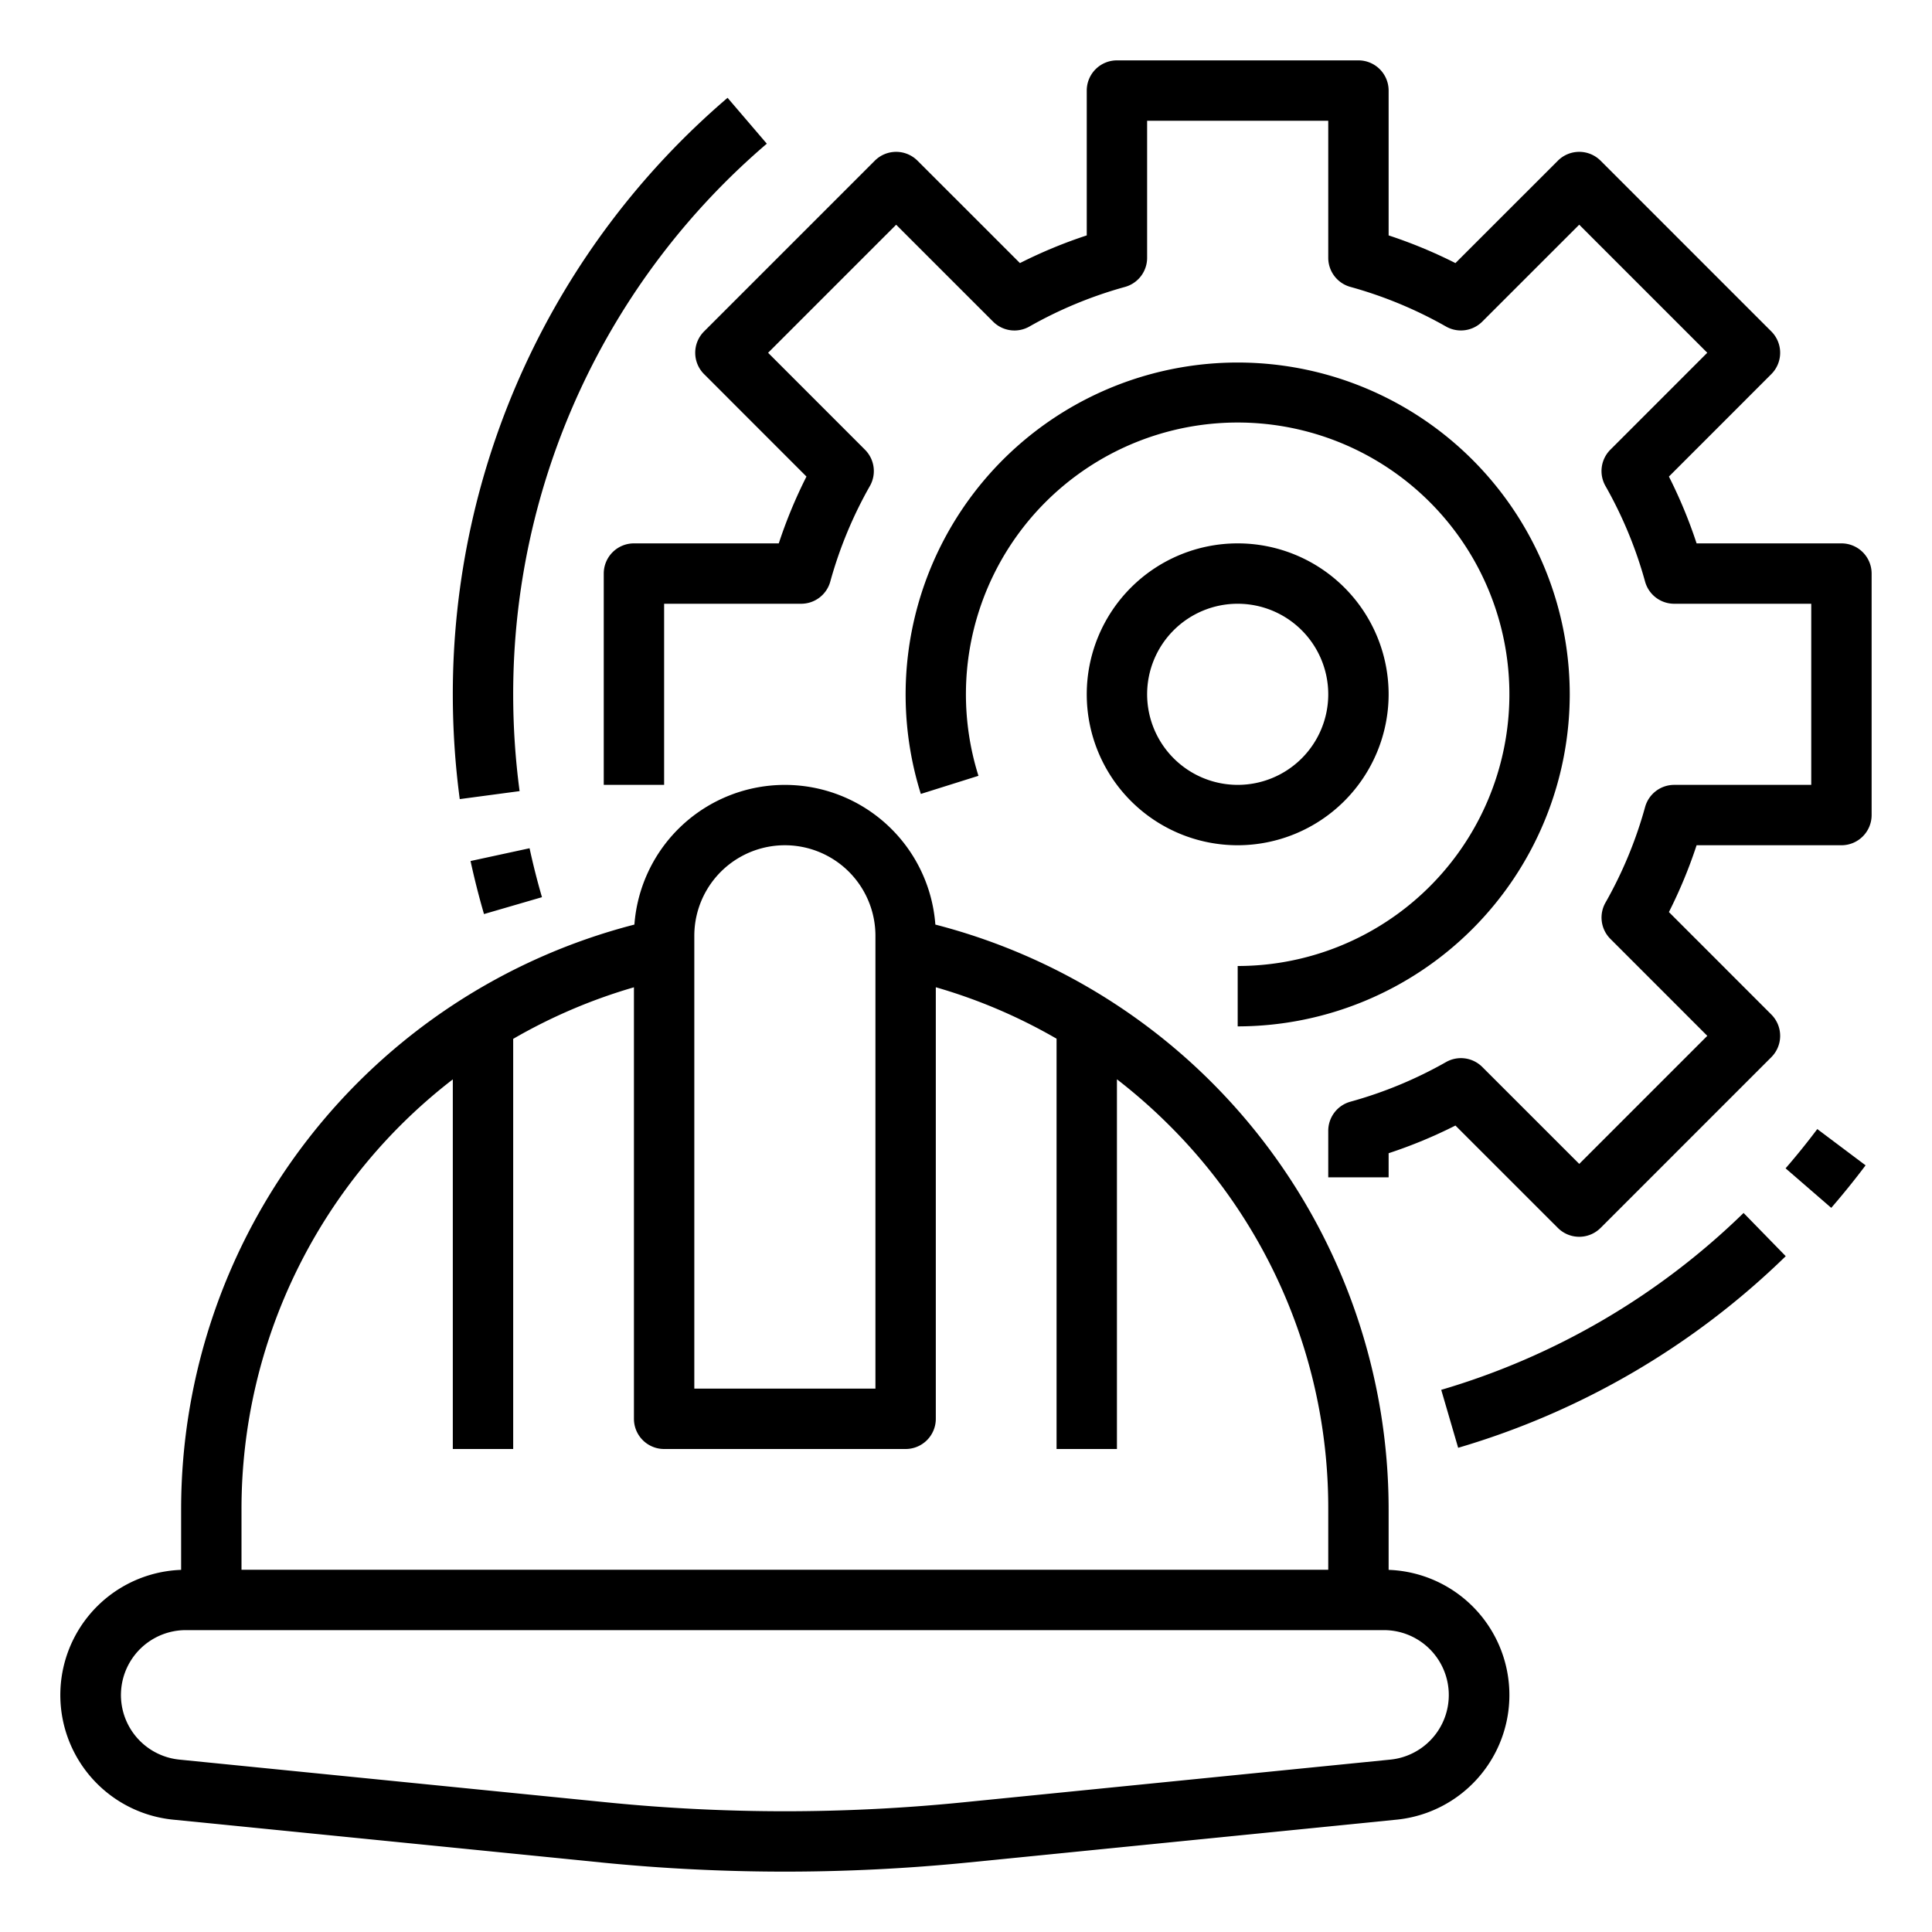
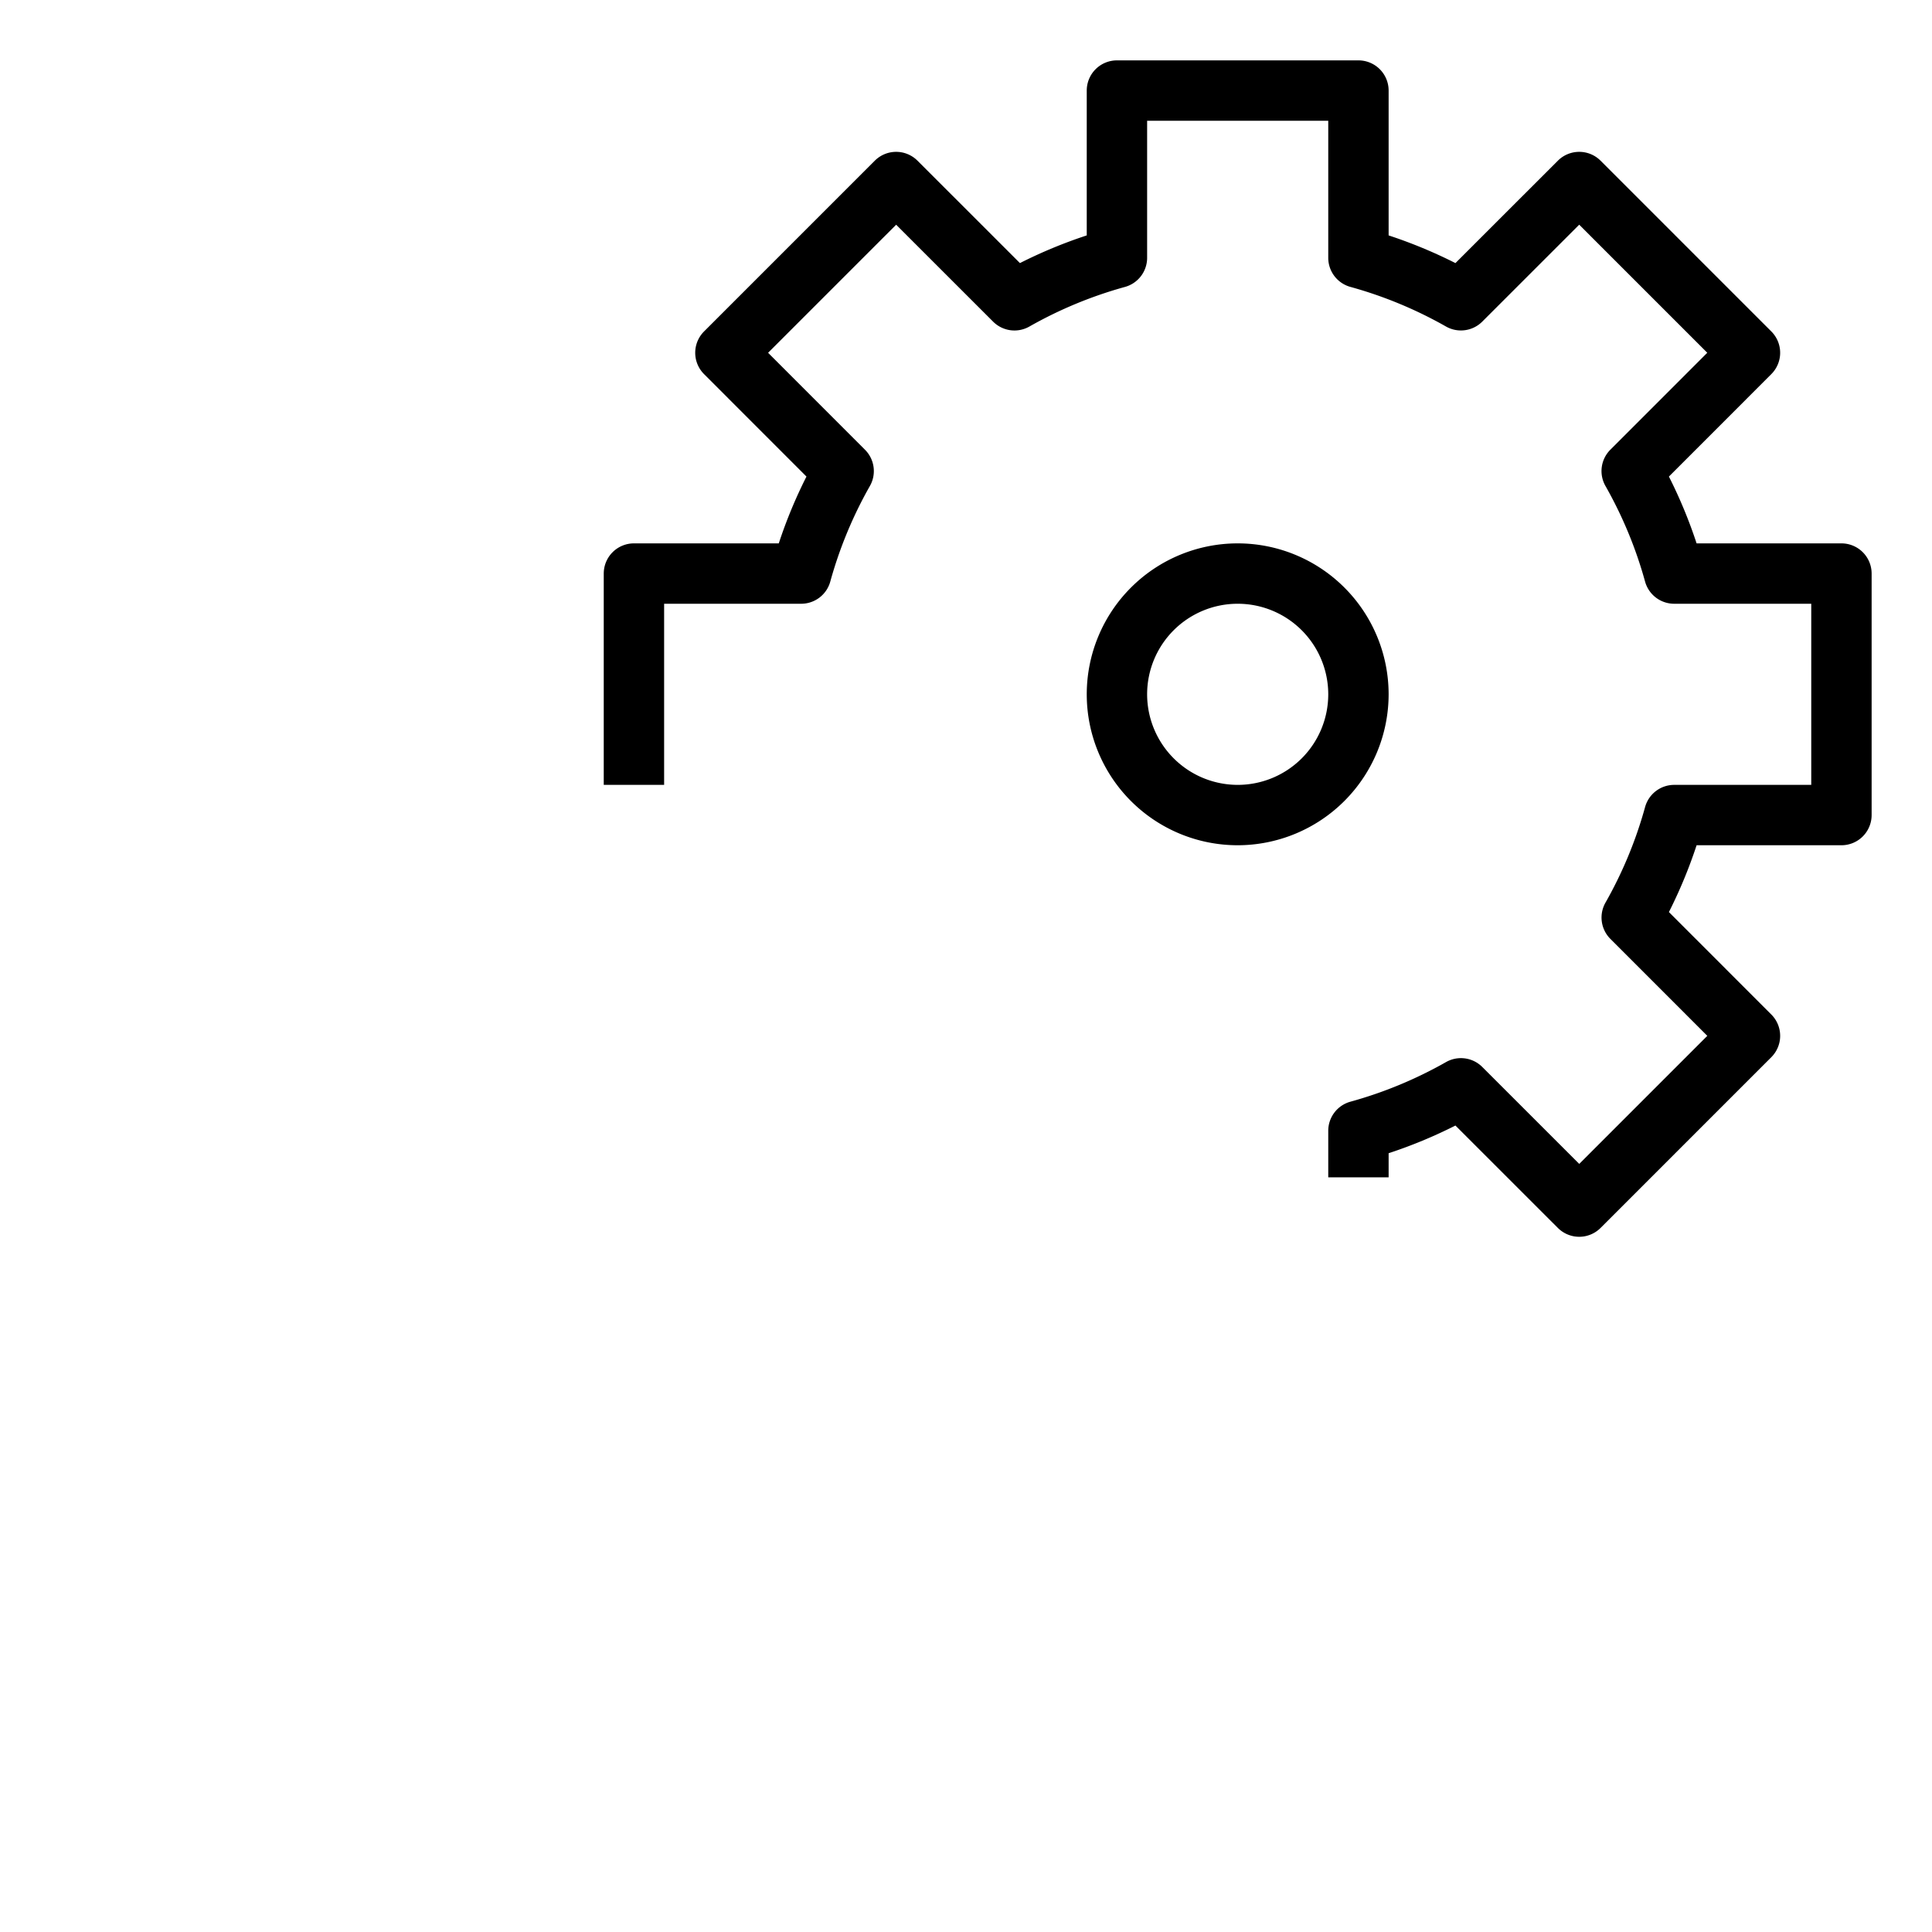
<svg xmlns="http://www.w3.org/2000/svg" version="1.1" x="0" y="0" viewBox="0 0 512 512" style="enable-background:new 0 0 512 512" xml:space="preserve">
  <g>
    <path d="M488 144h-38.384a127.369 127.369 0 0 0-7.338-17.706l27.139-27.148a8 8 0 0 0 0-11.313l-45.25-45.25a8 8 0 0 0-11.313 0l-27.148 27.139A127.369 127.369 0 0 0 368 62.384V24a8 8 0 0 0-8-8h-64a8 8 0 0 0-8 8v38.384a127.369 127.369 0 0 0-17.706 7.338l-27.148-27.139a8 8 0 0 0-11.313 0l-45.25 45.25a8 8 0 0 0 0 11.313l27.139 27.148A127.369 127.369 0 0 0 206.384 144H168a8 8 0 0 0-8 8v56h16v-48h36.32a8 8 0 0 0 7.711-5.869 111.258 111.258 0 0 1 10.5-25.337 8 8 0 0 0-1.3-9.61l-25.678-25.693 33.938-33.938 25.693 25.685a8 8 0 0 0 9.61 1.3 111.258 111.258 0 0 1 25.337-10.5A8 8 0 0 0 304 68.32V32h48v36.32a8 8 0 0 0 5.869 7.711 111.258 111.258 0 0 1 25.337 10.5 8 8 0 0 0 9.61-1.3l25.693-25.685 33.938 33.938-25.685 25.693a8 8 0 0 0-1.3 9.61 111.258 111.258 0 0 1 10.5 25.337A8 8 0 0 0 443.68 160H480v48h-36.32a8 8 0 0 0-7.711 5.869 111.258 111.258 0 0 1-10.5 25.337 8 8 0 0 0 1.3 9.61l25.685 25.693-33.938 33.938-25.693-25.685a8 8 0 0 0-9.61-1.3 111.258 111.258 0 0 1-25.337 10.5A8 8 0 0 0 352 299.68V312h16v-6.384a127.369 127.369 0 0 0 17.706-7.338l27.148 27.139a8 8 0 0 0 11.313 0l45.25-45.25a8 8 0 0 0 0-11.313l-27.139-27.148A127.369 127.369 0 0 0 449.616 224H488a8 8 0 0 0 8-8v-64a8 8 0 0 0-8-8Z" fill="currentColor" opacity="1" data-original="#000000" />
    <path d="M368 184a40 40 0 1 0-40 40 40.045 40.045 0 0 0 40-40Zm-64 0a24 24 0 1 1 24 24 24.027 24.027 0 0 1-24-24Z" fill="currentColor" opacity="1" data-original="#000000" />
-     <path d="M416 184a88 88 0 1 0-171.97 26.4l15.27-4.8A72.013 72.013 0 1 1 328 256v16a88.1 88.1 0 0 0 88-88ZM45.894 482.229l113.429 11.343C175.431 495.183 191.808 496 208 496s32.569-.817 48.677-2.428l113.429-11.343A33.192 33.192 0 0 0 368 416.03V400a160.073 160.073 0 0 0-120.122-154.976 39.988 39.988 0 0 0-79.755 0A160.05 160.05 0 0 0 48 400v16.03a33.192 33.192 0 0 0-2.106 66.2ZM184 248a24 24 0 0 1 48 0v120h-48ZM64 400a143.762 143.762 0 0 1 56-113.956V384h16V275.306a143.666 143.666 0 0 1 32-13.663V376a8 8 0 0 0 8 8h64a8 8 0 0 0 8-8V261.632a142.745 142.745 0 0 1 32 13.634V384h16v-97.975a145.161 145.161 0 0 1 13.824 12.153A143.021 143.021 0 0 1 352 400v16H64Zm-14.8 32h317.6a17.2 17.2 0 0 1 1.711 34.309l-113.426 11.342C239.5 479.21 223.662 480 208 480s-31.5-.79-47.085-2.349L47.486 466.309A17.2 17.2 0 0 1 49.2 432ZM121.839 211.773l15.859-2.117A194.58 194.58 0 0 1 136 184a191.867 191.867 0 0 1 67.212-145.922l-10.4-12.156A207.848 207.848 0 0 0 120 184a210.709 210.709 0 0 0 1.839 27.773ZM128.265 242.236l15.362-4.472a191.633 191.633 0 0 1-3.286-12.969L124.7 228.18a209.01 209.01 0 0 0 3.565 14.056ZM381.941 368.321l4.486 15.359a208.559 208.559 0 0 0 86.812-50.78l-11.173-11.453a192.488 192.488 0 0 1-80.125 46.874ZM494.4 308.825l-12.8-9.611a192.464 192.464 0 0 1-8.4 10.405l12.1 10.473a209.978 209.978 0 0 0 9.1-11.267Z" fill="currentColor" opacity="1" data-original="#000000" />
  </g>
</svg>